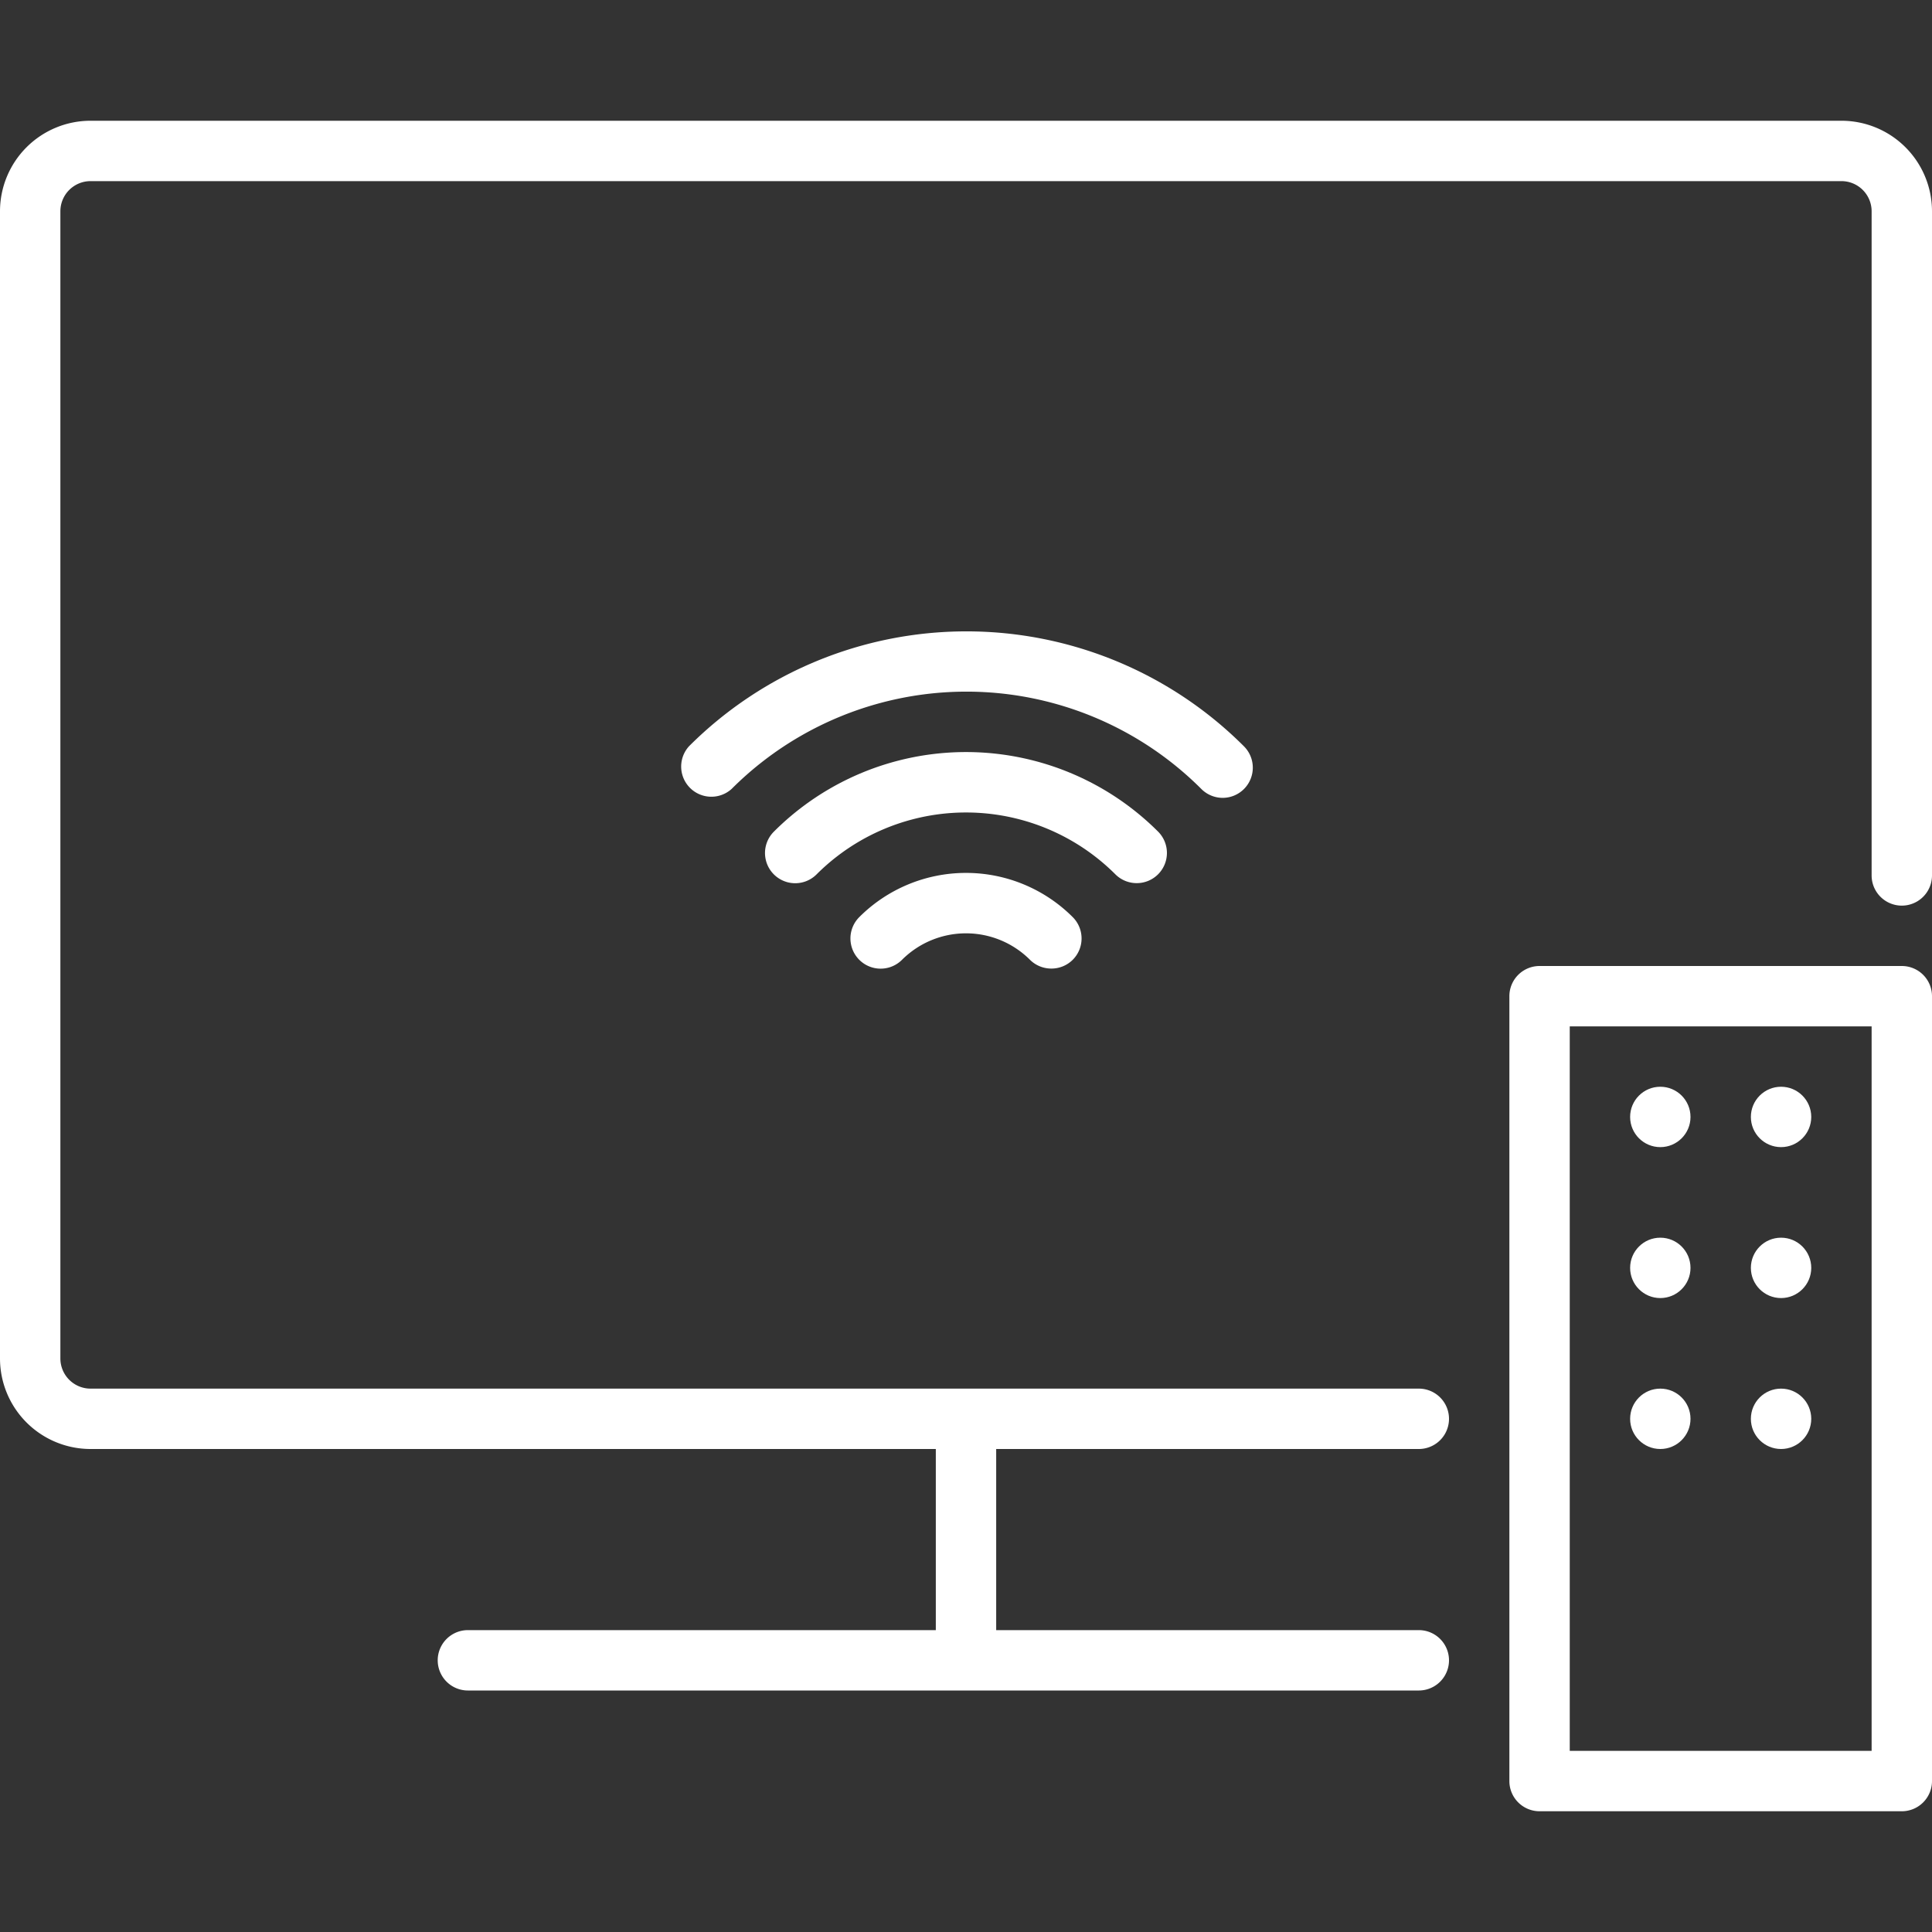
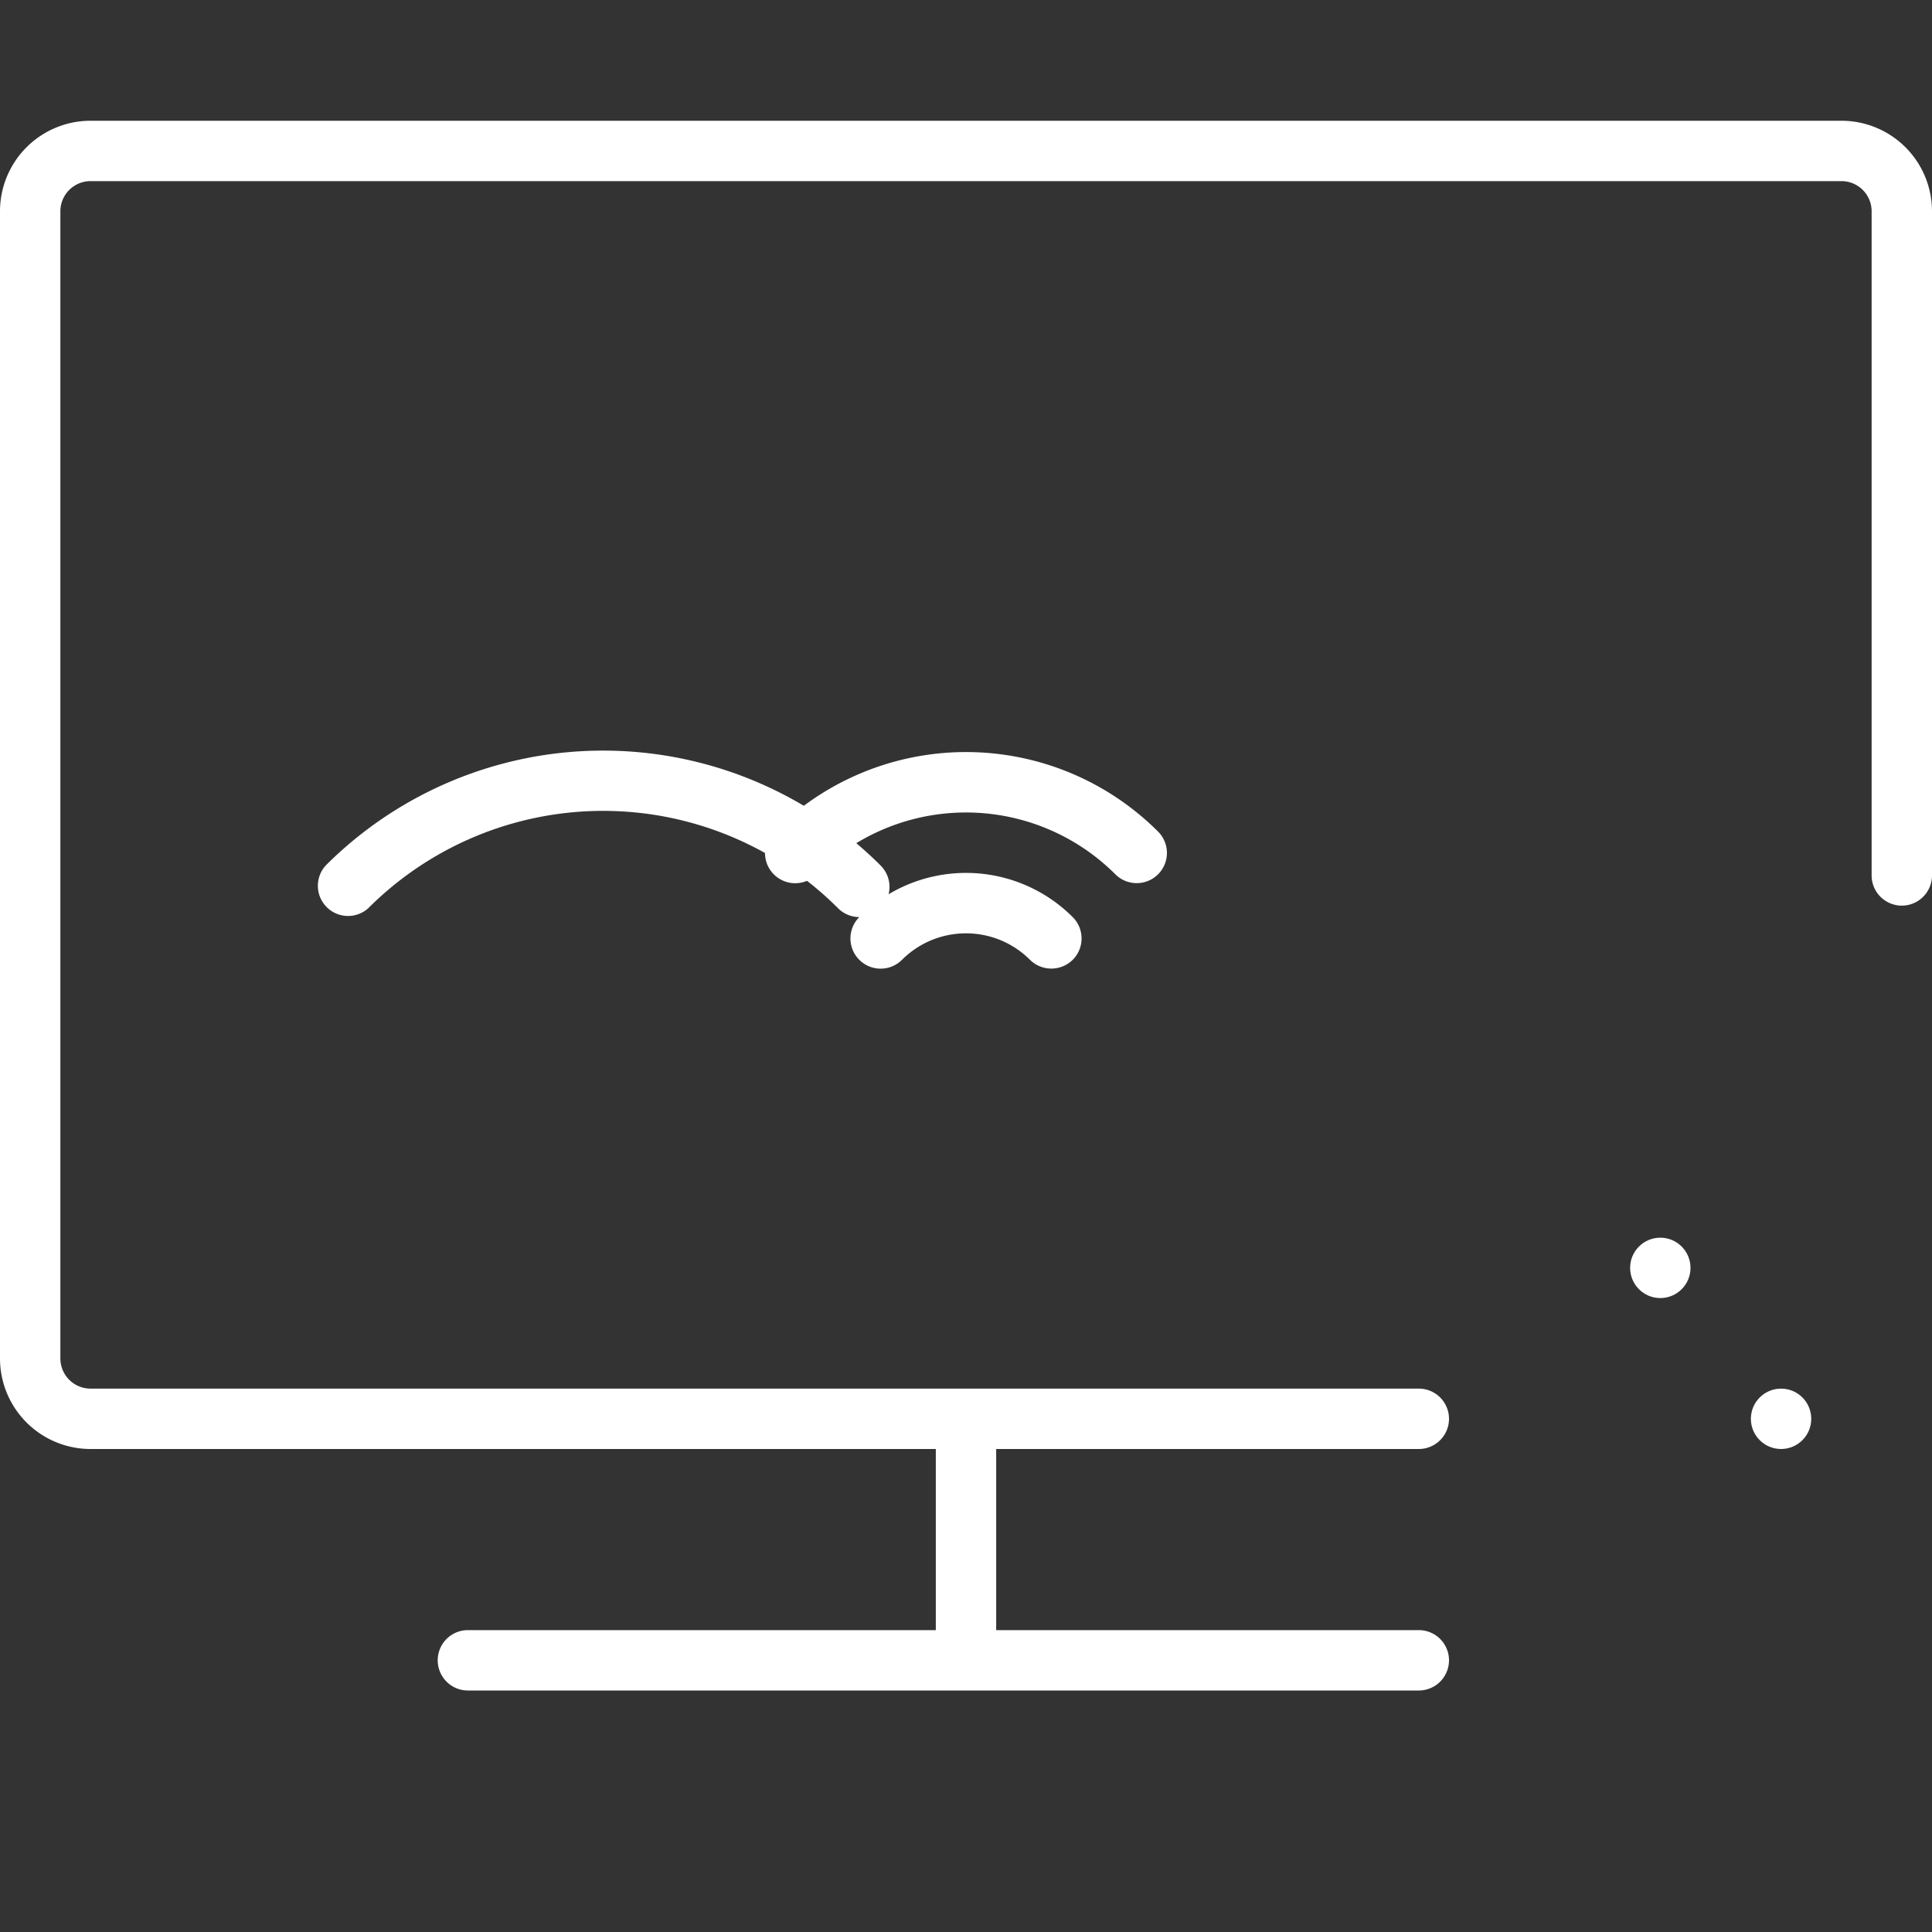
<svg xmlns="http://www.w3.org/2000/svg" version="1.1" width="512" height="512" x="0" y="0" viewBox="0 0 128 128" style="enable-background:new 0 0 512 512" xml:space="preserve" class="">
  <rect x="0" y="0" width="128" height="128" fill="#333333" stroke="none" />
  <g>
    <path d="M122 8H6a6 6 0 0 0-6 6v76a6 6 0 0 0 6 6h56v12H31a2 2 0 0 0 0 4h63a2 2 0 0 0 0-4H66V96h28a2 2 0 0 0 0-4H6a2 2 0 0 1-2-2V14a2 2 0 0 1 2-2h116a2 2 0 0 1 2 2v44a2 2 0 0 0 4 0V14a6 6 0 0 0-6-6z" fill="#ffffff" opacity="1" data-original="#000000" class="" />
-     <path d="M126 64h-24a2 2 0 0 0-2 2v52a2 2 0 0 0 2 2h24a2 2 0 0 0 2-2V66a2 2 0 0 0-2-2zm-2 52h-20V68h20z" fill="#ffffff" opacity="1" data-original="#000000" class="" />
-     <circle cx="110" cy="74" r="2" fill="#ffffff" opacity="1" data-original="#000000" class="" />
-     <circle cx="118" cy="74" r="2" fill="#ffffff" opacity="1" data-original="#000000" class="" />
    <circle cx="110" cy="84" r="2" fill="#ffffff" opacity="1" data-original="#000000" class="" />
-     <circle cx="118" cy="84" r="2" fill="#ffffff" opacity="1" data-original="#000000" class="" />
-     <circle cx="110" cy="94" r="2" fill="#ffffff" opacity="1" data-original="#000000" class="" />
    <circle cx="118" cy="94" r="2" fill="#ffffff" opacity="1" data-original="#000000" class="" />
    <path d="M75.31 58.51a2 2 0 0 0 1.42-3.41 18 18 0 0 0-25.46 0 2 2 0 0 0 2.83 2.83 14 14 0 0 1 19.8 0 2 2 0 0 0 1.41.58z" fill="#ffffff" opacity="1" data-original="#000000" class="" />
-     <path d="M56.93 60.76a2 2 0 0 0 2.83 2.83 6 6 0 0 1 8.48 0 2 2 0 0 0 1.42.58 2 2 0 0 0 1.41-.58 2 2 0 0 0 0-2.83 10 10 0 0 0-14.14 0zM81 52.86a2 2 0 0 0 1.41-3.42 26 26 0 0 0-36.76 0 2 2 0 0 0 2.82 2.83 22 22 0 0 1 31.12 0 2 2 0 0 0 1.41.59z" fill="#ffffff" opacity="1" data-original="#000000" class="" />
+     <path d="M56.93 60.76a2 2 0 0 0 2.83 2.83 6 6 0 0 1 8.48 0 2 2 0 0 0 1.42.58 2 2 0 0 0 1.41-.58 2 2 0 0 0 0-2.83 10 10 0 0 0-14.14 0za2 2 0 0 0 1.41-3.42 26 26 0 0 0-36.76 0 2 2 0 0 0 2.82 2.83 22 22 0 0 1 31.12 0 2 2 0 0 0 1.41.59z" fill="#ffffff" opacity="1" data-original="#000000" class="" />
  </g>
</svg>